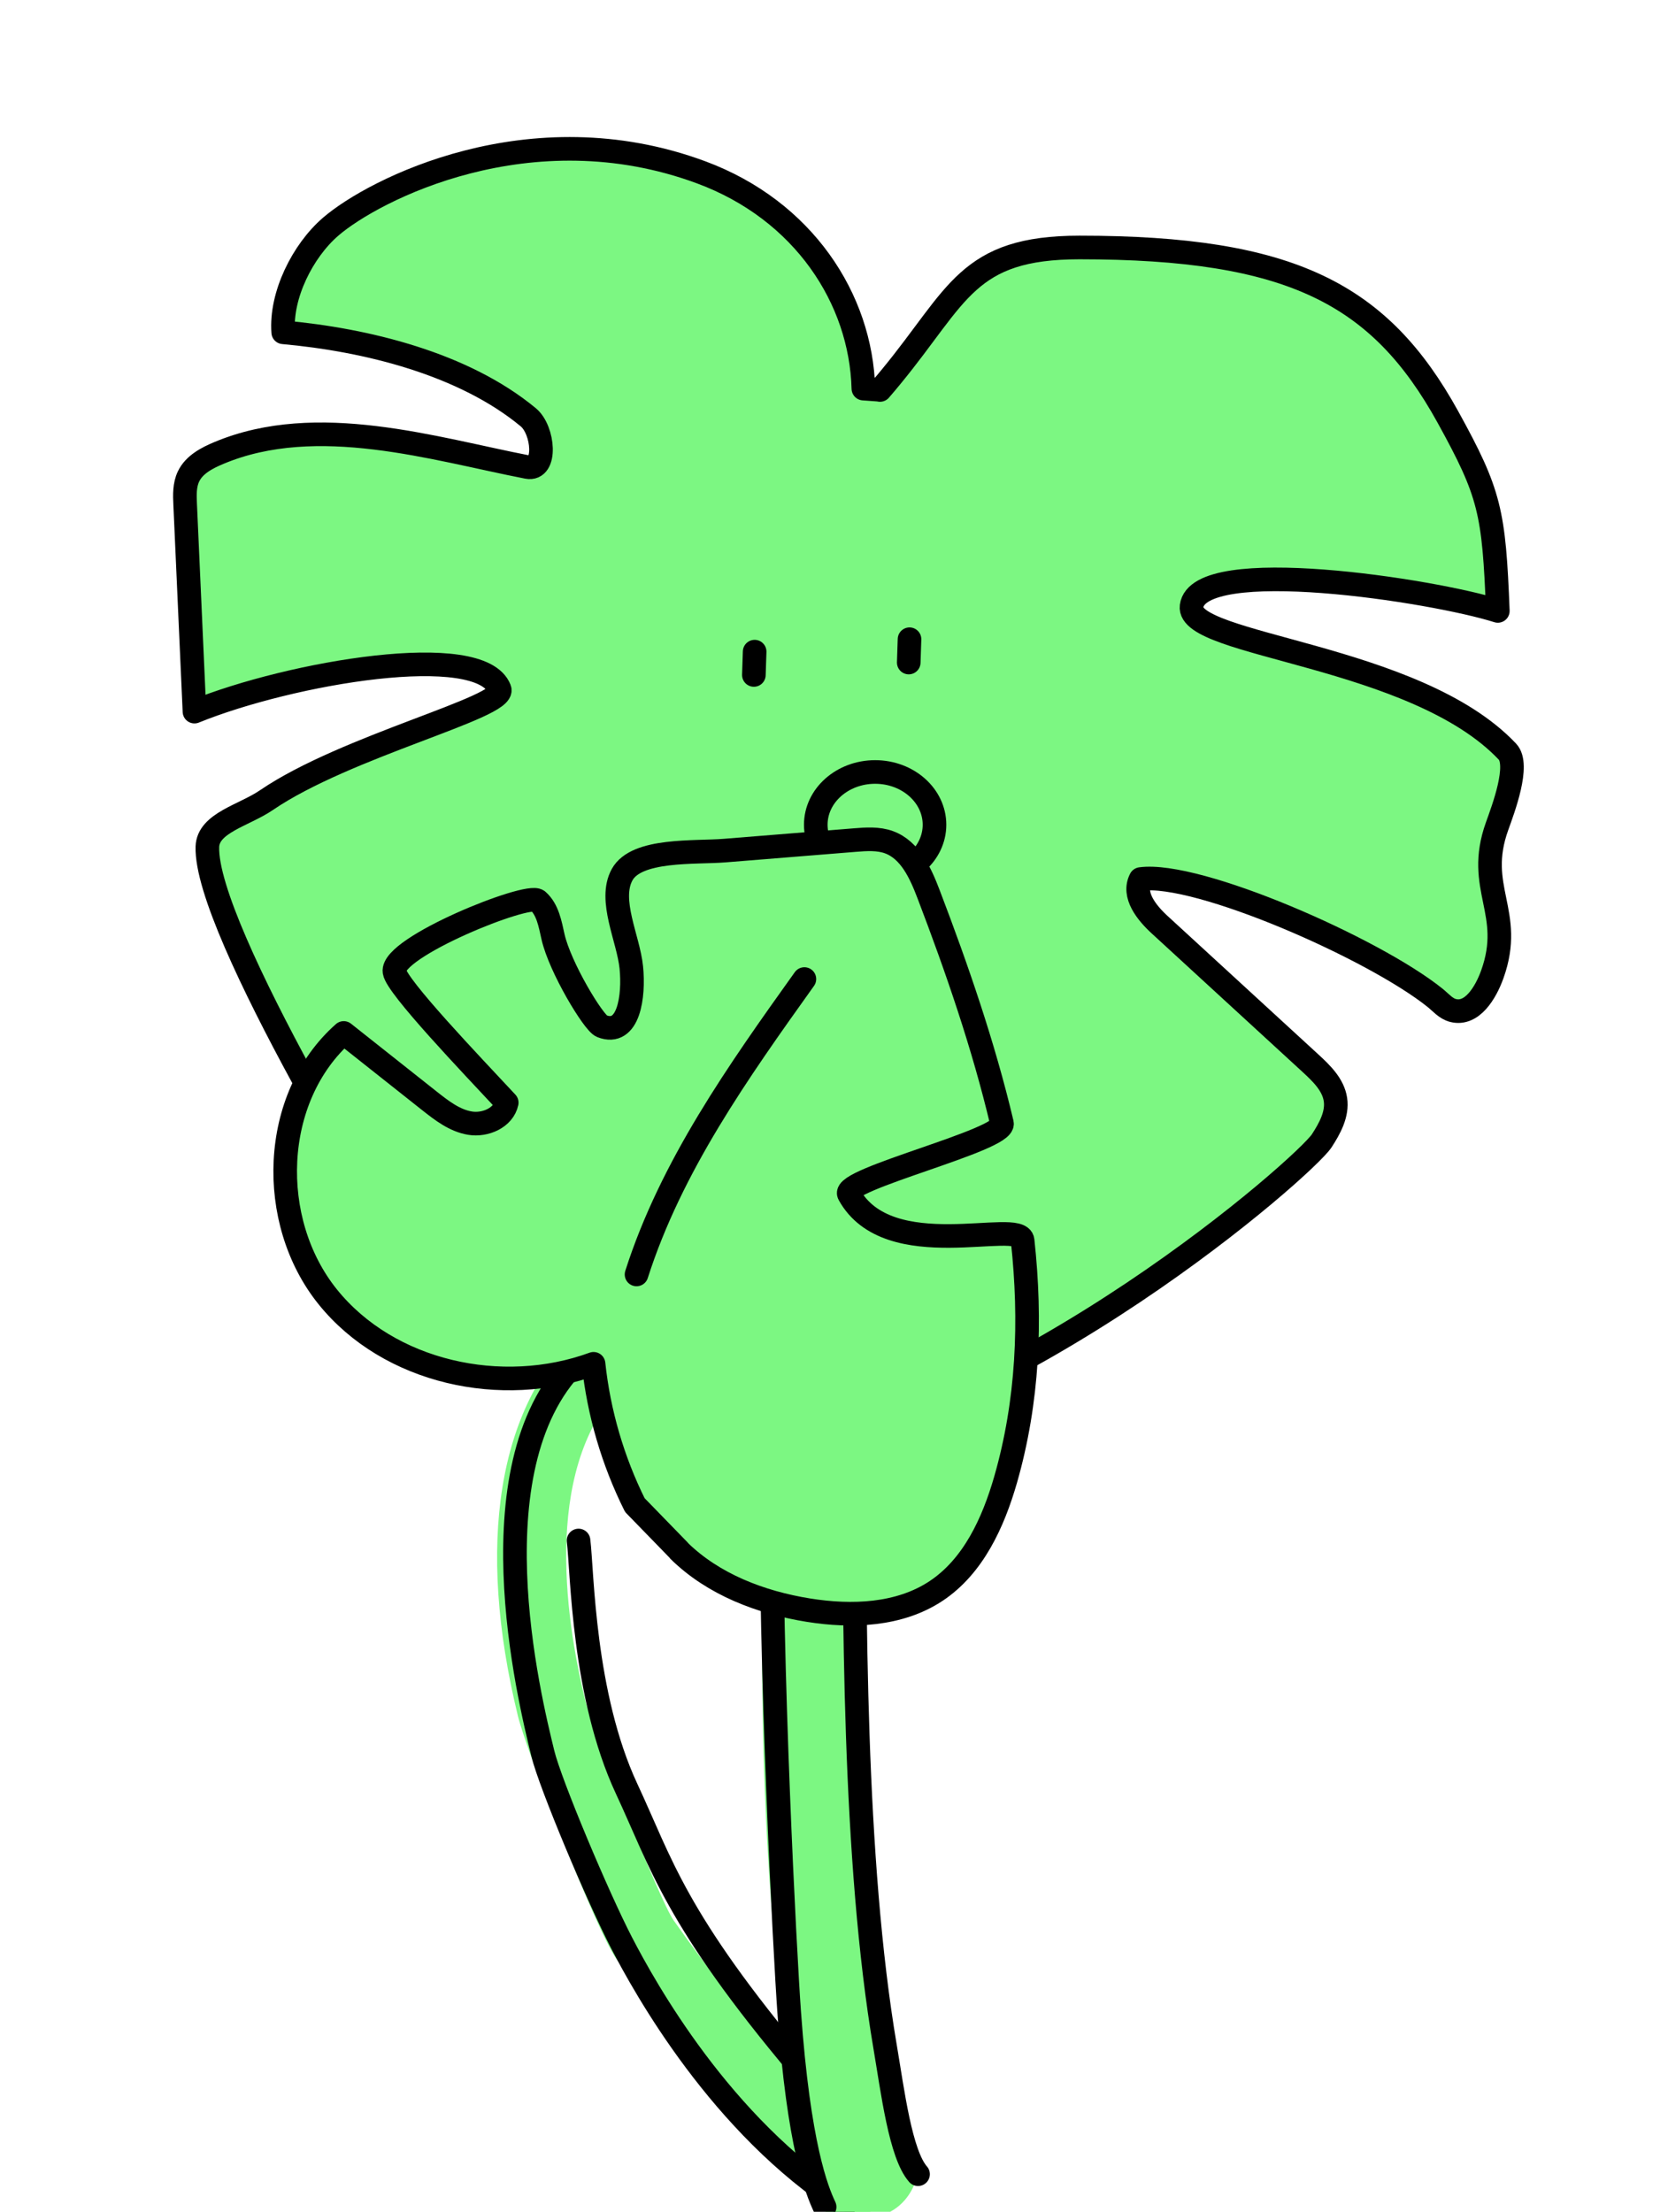
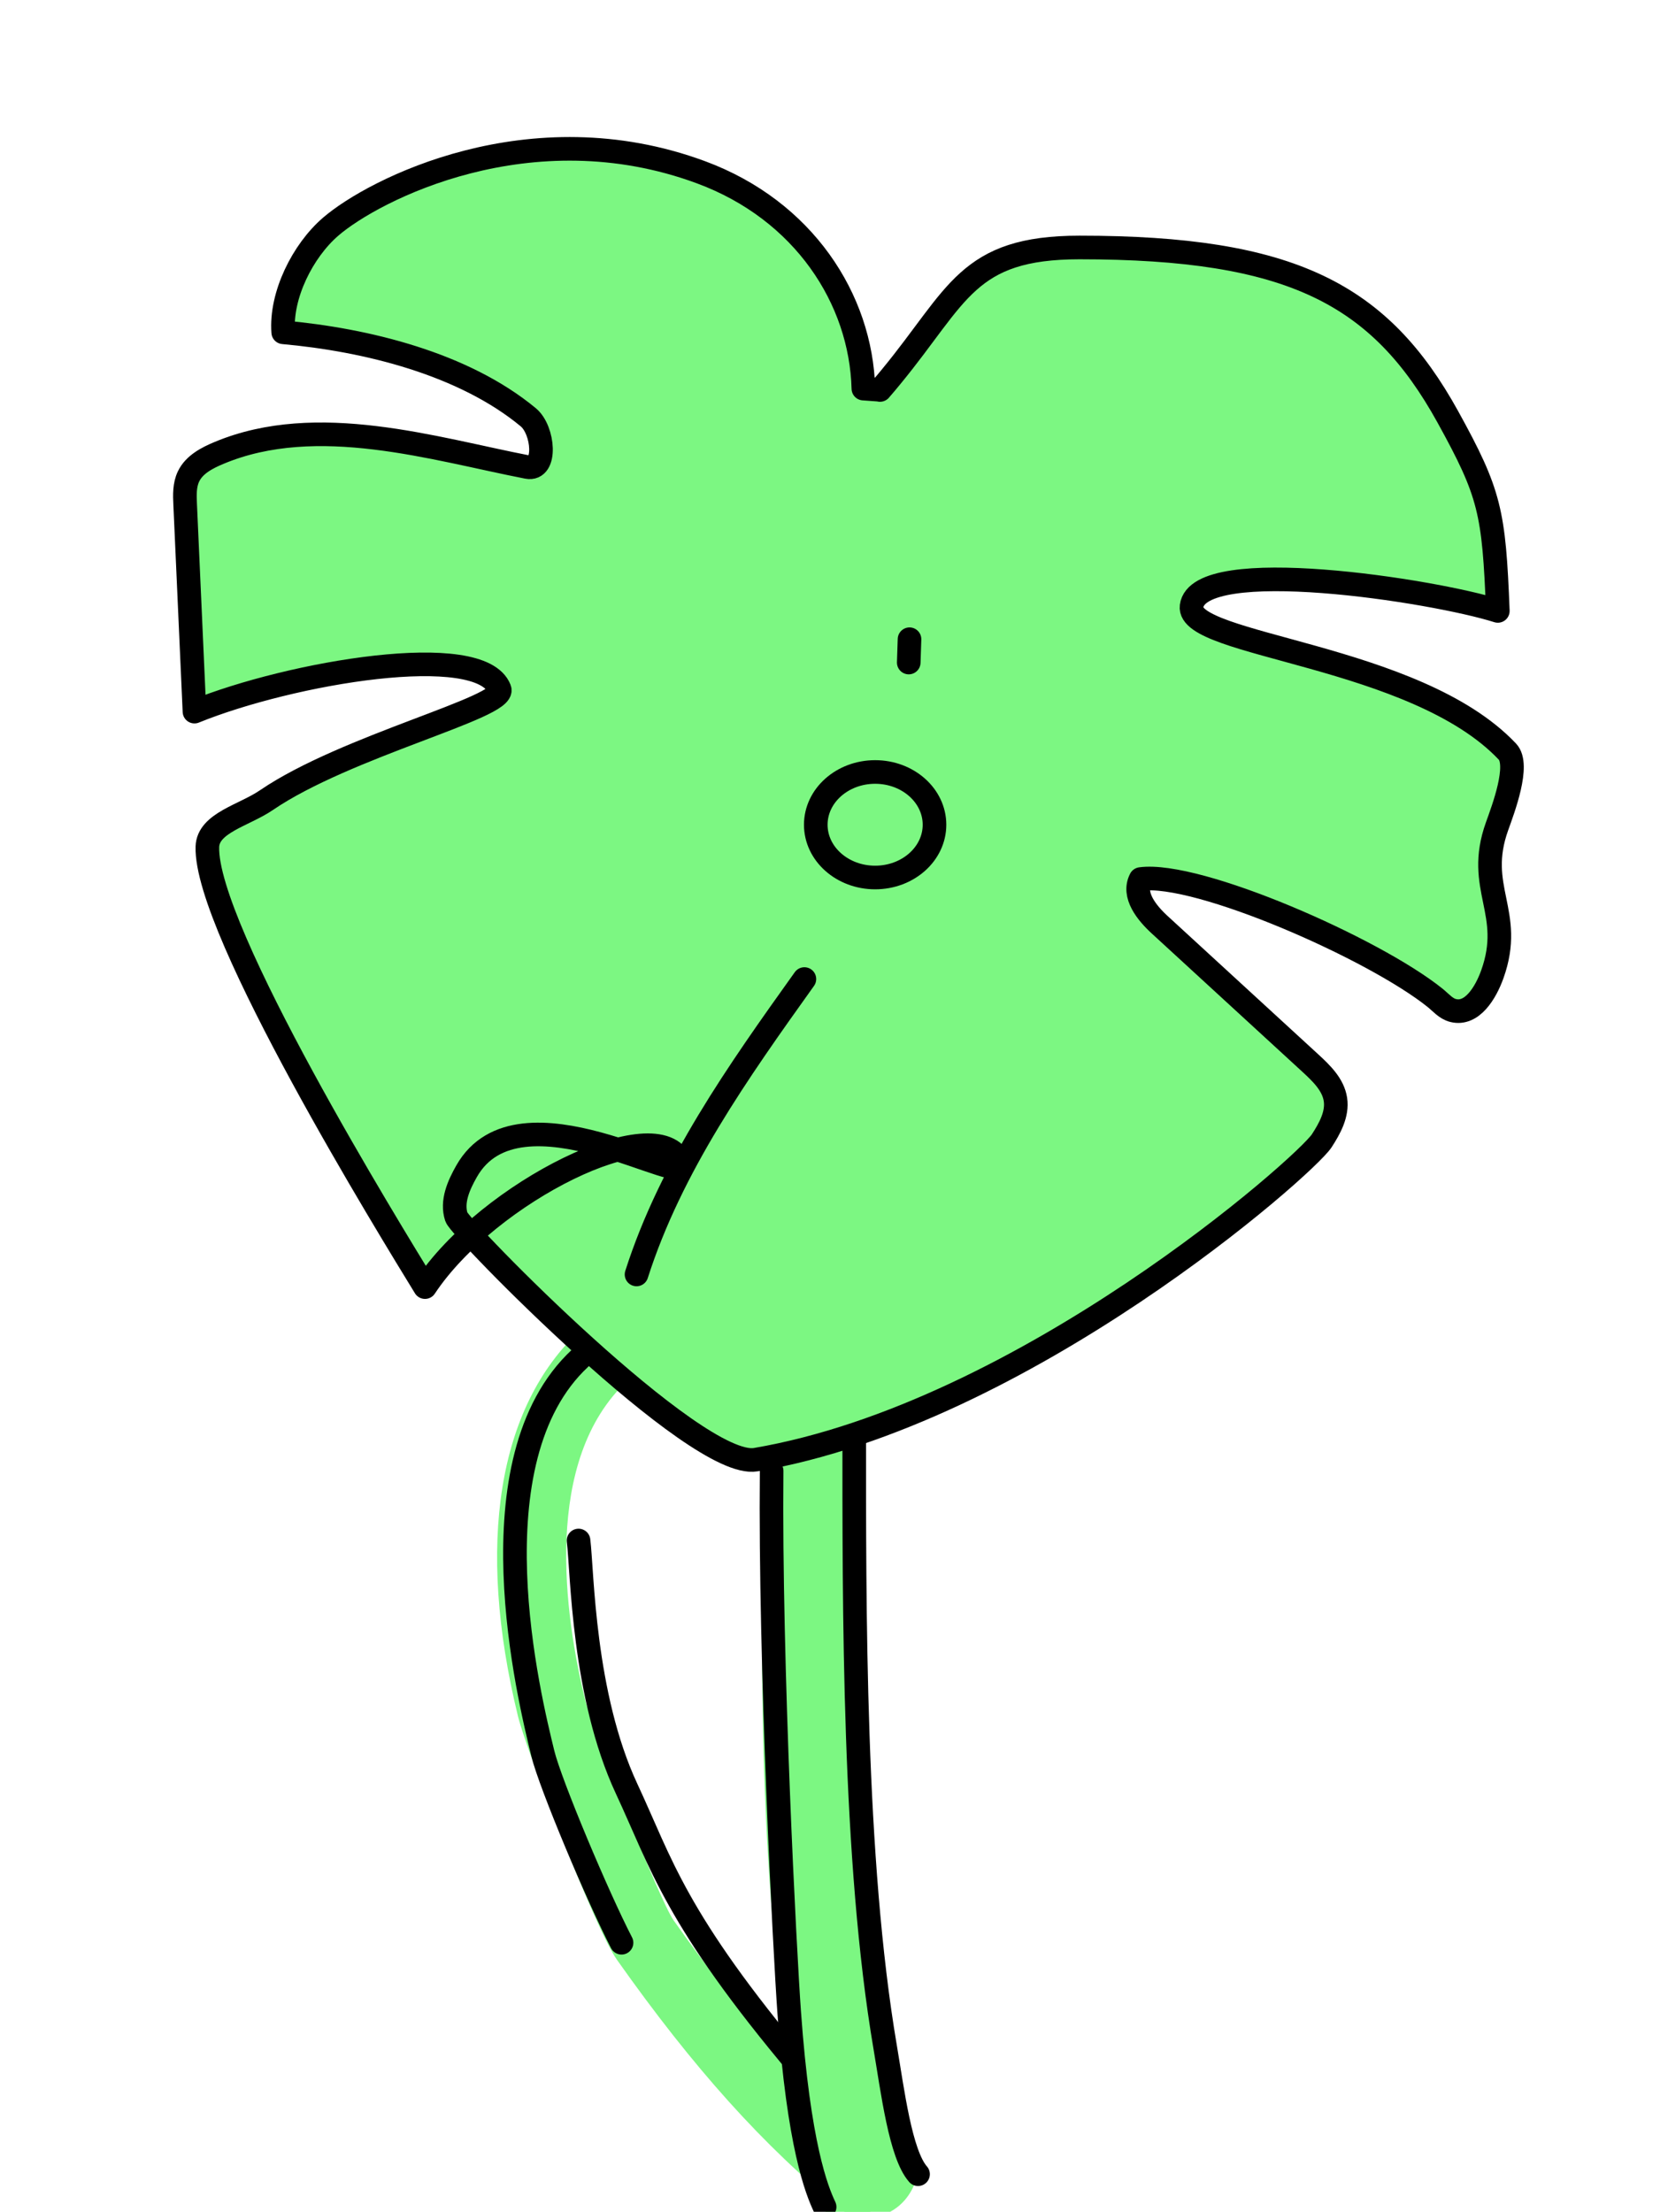
<svg xmlns="http://www.w3.org/2000/svg" width="212" height="281" viewBox="0 0 212 281" fill="none">
  <path d="M107.055 280.775C97.058 272.688 88.076 262.662 78.42 248.992C75.644 245.066 66.858 222.237 65.842 218.077C60.476 196.164 63.281 178.733 73.739 169.009C75.517 167.352 78.293 167.45 79.954 169.223C81.616 170.996 81.518 173.764 79.739 175.42C68.911 185.504 71.735 205.176 74.384 216.001C75.361 219.986 83.805 241.383 85.603 243.955C95.015 257.284 103.693 266.92 113.369 274.598C116.213 276.858 110.378 283.484 107.046 280.785L107.055 280.775Z" fill="#7CF782" />
-   <path d="M73.719 172.565C59.802 185.514 67.278 215.748 68.989 222.763C69.946 226.68 75.996 241.032 78.996 246.82C81.997 252.607 91.623 269.999 107.378 280.133" stroke="black" stroke-width="3" stroke-linecap="round" stroke-linejoin="round" />
+   <path d="M73.719 172.565C59.802 185.514 67.278 215.748 68.989 222.763C69.946 226.68 75.996 241.032 78.996 246.82" stroke="black" stroke-width="3" stroke-linecap="round" stroke-linejoin="round" />
  <path d="M73.533 195.716C74.022 199.72 74.081 215.329 79.641 227.255C84.069 236.736 85.76 243.741 101.787 262.78" stroke="black" stroke-width="3" stroke-linecap="round" stroke-linejoin="round" />
  <path d="M116.78 275.358C114.082 272.231 113.066 267.301 112.255 262.526C108.14 238.295 108.023 205.615 109.293 183.108C109.479 179.883 107.007 177.126 103.772 176.94C100.507 176.746 97.771 179.23 97.585 182.445C96.285 205.586 96.412 239.288 100.693 264.475C101.778 270.877 100.459 281.146 107.573 281.877C116.242 282.773 116.79 275.358 116.79 275.358H116.78Z" fill="#7CF782" />
  <path d="M108.571 181.432C108.571 204.368 108.453 236.248 112.499 260.061C113.447 265.634 114.444 273.692 116.682 276.225" stroke="black" stroke-width="3" stroke-linecap="round" stroke-linejoin="round" />
  <path d="M98.074 186.869C97.83 211.345 99.765 248.175 100.302 255.609C101.524 272.65 103.811 278.272 104.808 280.386" stroke="black" stroke-width="3" stroke-linecap="round" stroke-linejoin="round" />
  <path d="M111.844 49.545C112.352 48.96 112.831 48.395 113.281 47.84C121.784 37.512 122.898 31.442 137.206 31.442C164.102 31.442 175.38 37.327 184.019 52.965C189.395 62.708 189.873 65.027 190.372 77.616C182.153 75.004 152.305 70.396 151.445 77.021C150.79 82.098 179.895 83.101 191.593 95.495C193.187 97.18 191.056 102.793 190.274 104.975C187.44 112.867 192.502 115.897 189.668 123.79C188.828 126.128 187.098 128.993 184.684 128.379C183.775 128.155 183.14 127.375 182.407 126.781C174.637 120.526 152.227 110.694 144.975 111.679C143.91 113.705 145.747 115.985 147.438 117.525C153.81 123.38 160.192 129.226 166.564 135.082C167.962 136.368 169.447 137.801 169.731 139.681C170.014 141.542 169.017 143.354 167.991 144.933C165.91 148.138 130.208 179.619 96.051 185.446C88.418 186.751 58.512 156.167 58.004 154.618C57.368 152.669 58.287 150.584 59.304 148.801C65.959 137.08 88.095 151.597 86.512 147.661C83.746 140.811 62.079 151.354 54.016 163.523C49.697 156.469 26.026 118.08 26.358 107.577C26.456 104.537 31.03 103.592 33.864 101.653C43.96 94.764 64.376 89.844 63.496 87.554C61.092 81.318 36.923 85.449 24.716 90.409C24.325 81.64 23.934 72.871 23.534 64.102C23.475 62.893 23.436 61.617 23.964 60.526C24.687 59.016 26.309 58.178 27.854 57.535C40.314 52.331 55.189 57.038 67.024 59.337C69.526 59.824 69.106 54.641 67.142 53.014C58.942 46.222 46.608 43.173 35.995 42.218C35.643 37.522 38.457 31.88 42.025 28.801C47.449 24.115 67.376 13.845 89.112 21.893C102.139 26.716 109.43 37.98 109.733 49.37L111.864 49.525L111.844 49.545Z" fill="#7CF782" stroke="black" stroke-width="3" stroke-linecap="round" stroke-linejoin="round" />
-   <path d="M95.914 82.789L95.816 85.751" stroke="black" stroke-width="3" stroke-linecap="round" stroke-linejoin="round" />
  <path d="M115.598 81.211L115.5 84.173" stroke="black" stroke-width="3" stroke-linecap="round" stroke-linejoin="round" />
  <path d="M111.228 111.484C115.395 111.484 118.773 108.483 118.773 104.781C118.773 101.078 115.395 98.077 111.228 98.077C107.062 98.077 103.684 101.078 103.684 104.781C103.684 108.483 107.062 111.484 111.228 111.484Z" stroke="black" stroke-width="3" stroke-linecap="round" stroke-linejoin="round" />
-   <path d="M86.297 197.011C90.665 201.298 96.676 203.588 102.735 204.563C108.267 205.449 114.307 205.225 118.978 202.127C123.718 198.98 126.24 193.436 127.813 187.979C130.667 178.031 131.087 167.82 129.973 157.599C129.661 154.764 112.909 160.863 107.905 151.724C106.86 149.824 127.853 144.826 127.344 142.702C124.999 132.802 121.617 123.02 118.021 113.608C117.004 110.938 115.675 107.986 112.987 107.002C111.619 106.505 110.104 106.612 108.658 106.729C103.146 107.177 97.634 107.625 92.122 108.064C88.31 108.376 80.892 107.791 79.065 111.133C77.296 114.368 79.866 119.23 80.237 122.903C80.609 126.567 79.915 131.721 76.475 130.367C75.439 129.957 71.168 122.903 70.288 119.015C69.917 117.369 69.614 115.547 68.344 114.426C67.112 113.345 49.667 120.341 50.136 123.449C50.419 125.349 59.831 135.18 64.405 140.09C63.995 142.01 61.678 143.013 59.733 142.692C57.788 142.37 56.156 141.104 54.612 139.886C50.967 137.002 47.331 134.118 43.686 131.234C34.411 139.428 33.893 155.134 41.663 164.77C49.432 174.397 63.799 177.525 75.439 173.267C76.103 179.493 77.892 185.602 80.687 191.214L86.307 196.992L86.297 197.011Z" fill="#7CF782" stroke="black" stroke-width="3" stroke-linecap="round" stroke-linejoin="round" />
  <path d="M80.902 161.915C85.3 148.158 93.832 136.144 102.237 124.384" stroke="black" stroke-width="3" stroke-linecap="round" stroke-linejoin="round" />
</svg>